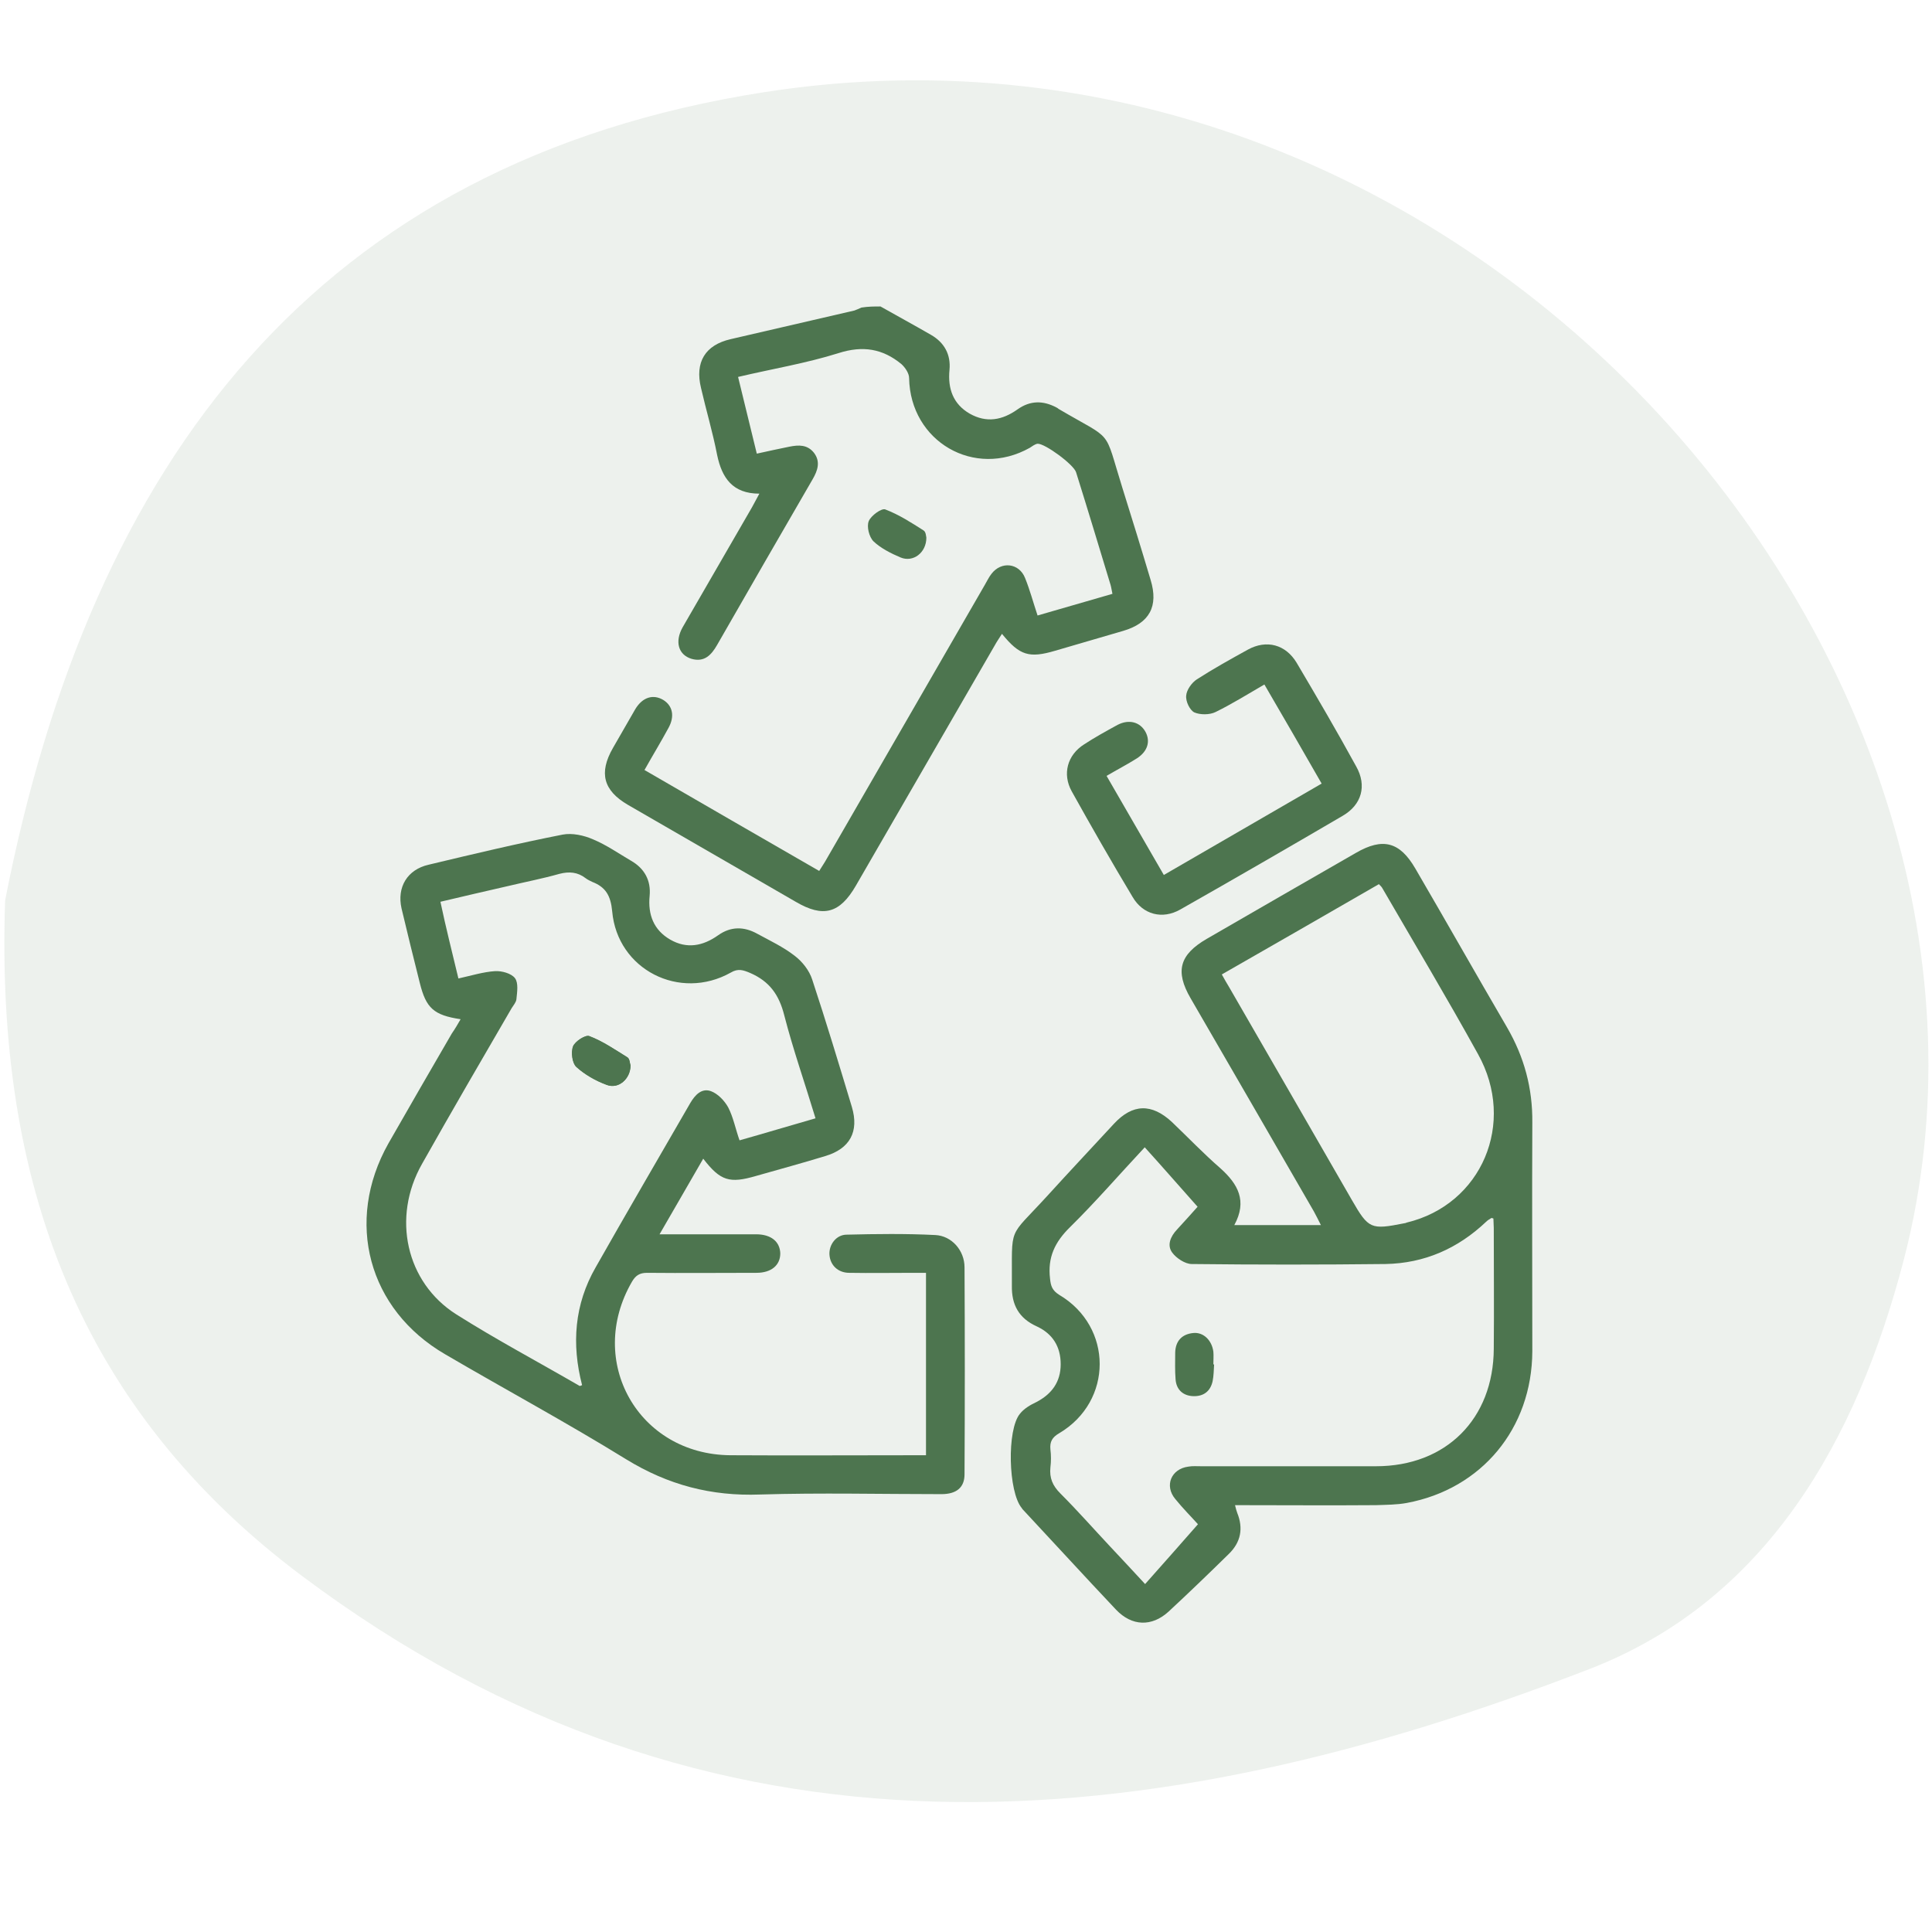
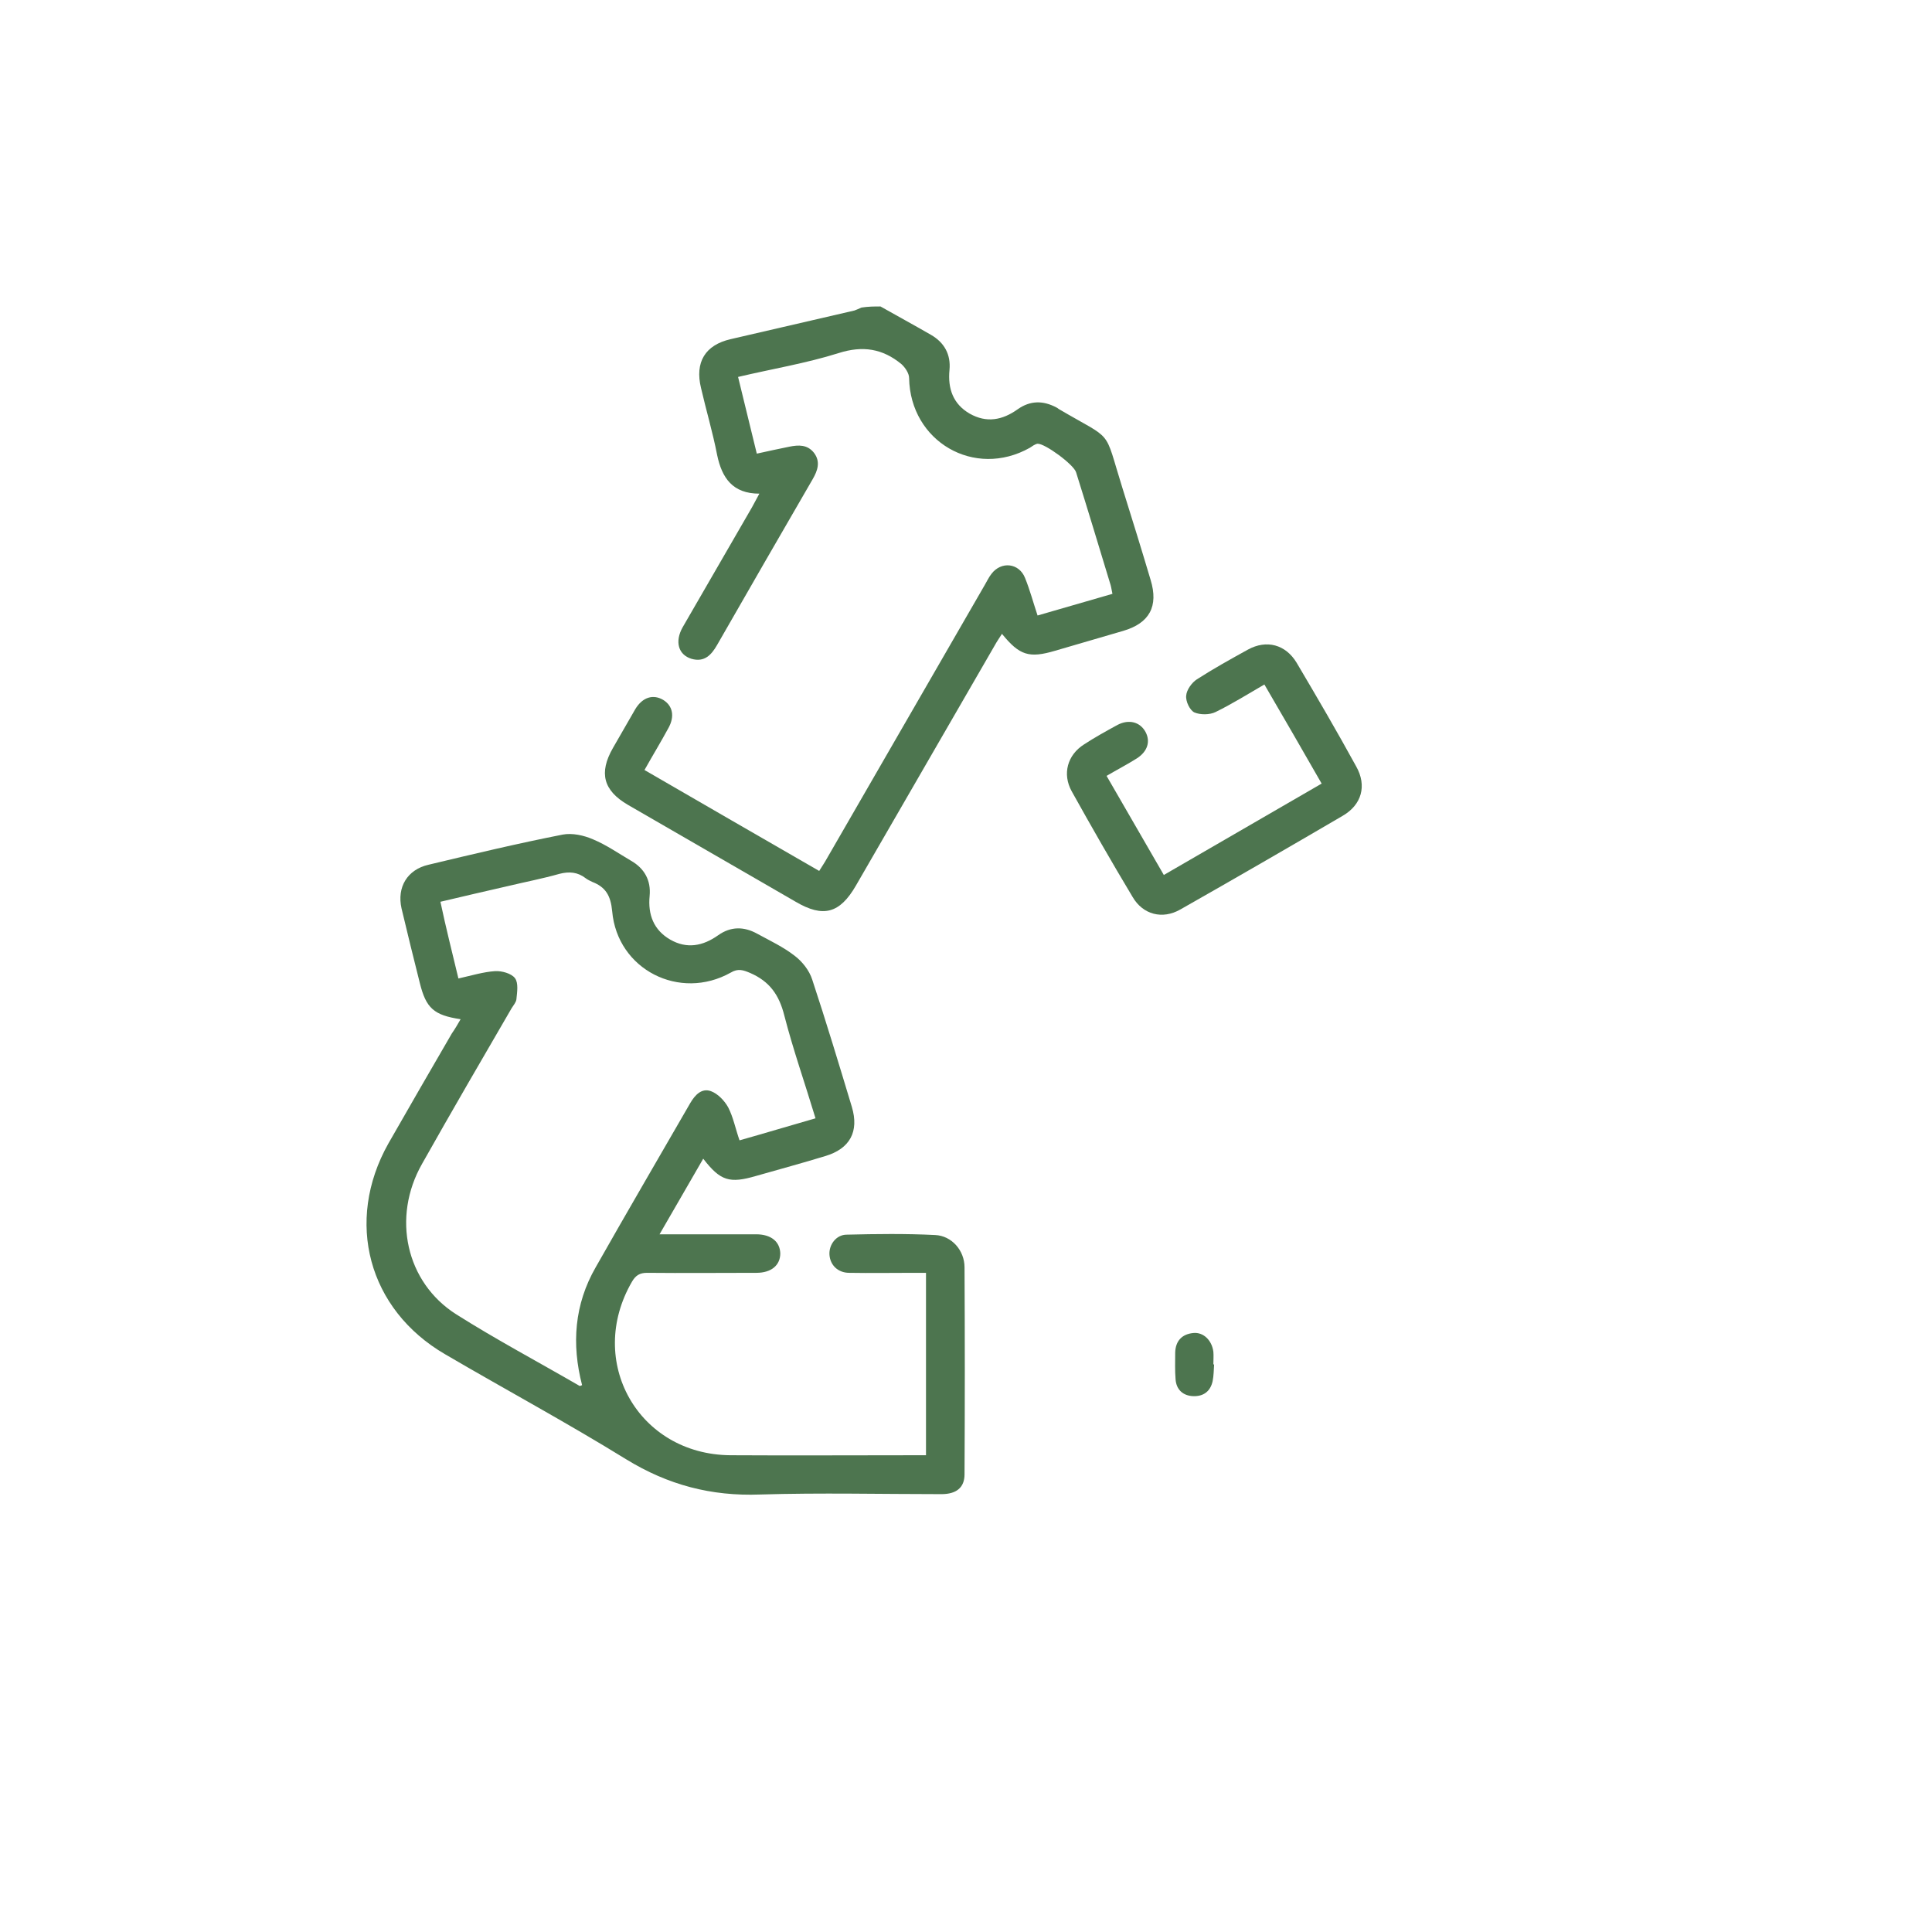
<svg xmlns="http://www.w3.org/2000/svg" version="1.1" id="Ebene_2" x="0px" y="0px" viewBox="0 0 526.4 526.3" style="enable-background:new 0 0 526.4 526.3;" xml:space="preserve" fill="#4D754F">
  <style type="text/css">
	.st0{opacity:0.1;enable-background:new    ;}
</style>
-   <path id="Path_225" class="st0" d="M1.4,245.3c23.4-119.7,85-201.2,206.9-220.2c194-30.2,352.1,158,310.4,318.2  c-12.8,49.1-37.3,92.7-85.5,111.4c-120,46.5-239.2,58.4-350.9-25.3C21.7,384-1.3,322.4,1.4,245.3z" />
  <g id="Ebene_1-2">
    <g>
      <path d="M239.9,83.5c4.6,2.6,9.2,5.1,13.7,7.7c3.7,2.1,5.5,5.4,5.1,9.6c-0.5,5.1,1,9.3,5.5,11.9c4.6,2.6,8.9,1.8,13.1-1.2    c3.4-2.4,6.9-2.4,10.5-0.5c0.2,0.1,0.4,0.2,0.6,0.4c15.3,9,12.2,4.9,17.4,21.5c2.6,8.3,5.2,16.7,7.7,25.1    c2.2,7.2-0.3,11.8-7.5,13.9c-6.1,1.8-12.3,3.6-18.5,5.4c-7.1,2.1-9.7,1.3-14.5-4.6c-0.7,1.1-1.4,2.1-2,3.2    c-12.6,21.8-25.2,43.6-37.8,65.4c-4.4,7.6-8.9,8.8-16.4,4.4c-15.2-8.8-30.5-17.6-45.7-26.4c-6.7-3.9-8-8.7-4.1-15.5    c2-3.5,4.1-7.1,6.1-10.6c2-3.3,4.9-4.1,7.6-2.5c2.6,1.6,3.2,4.5,1.4,7.7c-2,3.7-4.2,7.3-6.5,11.4c15.9,9.2,31.6,18.3,47.6,27.5    c0.8-1.3,1.5-2.3,2.1-3.4c14.3-24.8,28.7-49.7,43-74.5c0.6-1,1.1-2.1,1.8-3c2.7-3.6,7.6-3,9.2,1.1c1.3,3.2,2.2,6.6,3.4,10.2    c6.9-2,13.5-3.9,20.4-5.9c-0.2-0.9-0.3-1.7-0.5-2.4c-3.1-10.2-6.2-20.5-9.4-30.7c-0.6-2.1-8.5-7.9-10.5-7.8    c-0.7,0.1-1.5,0.7-2.1,1.1c-15.1,8.5-32.6-1.7-32.9-19c0-1.3-1.1-2.9-2.1-3.8c-5.1-4.2-10.5-5.1-17.1-3    c-8.9,2.8-18.1,4.3-27.4,6.5c1.7,7.1,3.4,13.8,5.1,20.9c3.1-0.7,6-1.3,8.9-1.9c2.5-0.5,4.9-0.6,6.7,1.7c1.8,2.4,1,4.8-0.4,7.2    c-8.7,15-17.4,30.1-26,45.1c-1.6,2.8-3.5,4.8-7,3.8c-3.6-1.1-4.6-4.7-2.4-8.6c6.3-10.9,12.6-21.8,18.9-32.7c0.6-1.1,1.2-2.2,2-3.7    c-7.3,0-10.2-4.3-11.5-10.5c-1.2-6.2-3-12.2-4.4-18.3c-1.7-7,1.1-11.7,8.1-13.3c11.2-2.6,22.5-5.2,33.7-7.8    c0.6-0.2,1.2-0.5,1.9-0.8C236.6,83.5,238.2,83.5,239.9,83.5L239.9,83.5L239.9,83.5z" />
-       <path d="M336.3,333.8h23.6c-0.7-1.4-1.3-2.6-1.9-3.7c-11.2-19.4-22.4-38.8-33.6-58.1c-4.3-7.4-3-11.9,4.4-16.2    c13.5-7.8,27-15.6,40.6-23.4c7.4-4.3,12-3,16.2,4.2c8.4,14.4,16.6,28.9,25,43.3c4.7,8.1,7,16.6,6.9,26c-0.1,20.8,0,41.5,0,62.3    c-0.1,21-13.8,37.5-34.2,41.3c-2.7,0.5-5.6,0.5-8.4,0.6c-12.7,0.1-25.4,0-38.4,0c0.2,0.9,0.4,1.5,0.6,2.1c1.7,4.2,1,8-2.3,11.2    c-5.4,5.3-10.9,10.6-16.4,15.7c-4.6,4.2-10,4-14.3-0.5c-8.6-9.1-17-18.3-25.5-27.4c-0.1-0.1-0.1-0.2-0.2-0.3    c-3.7-4.4-4.1-21.4-0.5-25.7c1.1-1.4,2.8-2.4,4.5-3.2c4.2-2.2,6.6-5.5,6.6-10.3s-2.2-8.3-6.5-10.3c-4.9-2.2-6.9-5.9-6.8-11.1    c0.1-16.7-1.2-12.6,9.5-24.3c6-6.6,12.2-13.2,18.3-19.8c5.1-5.5,10.3-5.6,15.8-0.5c4.4,4.2,8.6,8.6,13.2,12.6    C337.3,322.6,339.9,327.2,336.3,333.8L336.3,333.8L336.3,333.8z M326.4,415.3c-1.7-1.9-4.1-4.3-6.2-6.9c-3-3.6-1.1-8.2,3.6-8.8    c1.1-0.2,2.3-0.1,3.5-0.1h47.6c19.1,0,32-12.9,32.1-32c0.1-11,0-21.9,0-32.9c0-0.9-0.1-1.8-0.1-2.6c-0.4-0.1-0.5-0.2-0.6-0.1    c-0.5,0.3-1,0.6-1.4,1c-7.7,7.3-16.8,11.3-27.4,11.5c-17.6,0.2-35.2,0.2-52.8,0c-1.8,0-4.2-1.6-5.3-3.1c-1.5-2-0.5-4.4,1.3-6.3    c2.1-2.3,4.2-4.6,5.6-6.2c-4.9-5.5-9.5-10.8-14.4-16.2c-7.1,7.6-13.4,14.9-20.3,21.7c-4.2,4.1-6.2,8.3-5.5,14.1    c0.2,2,0.6,3.2,2.5,4.4c14.7,8.7,14.7,29,0,37.7c-1.9,1.1-2.6,2.3-2.4,4.4c0.2,1.6,0.2,3.3,0,4.9c-0.3,2.9,0.6,5,2.7,7.1    c4.7,4.7,9.1,9.7,13.6,14.5c3,3.2,6,6.4,9.5,10.2C316.9,426.1,321.4,421,326.4,415.3L326.4,415.3L326.4,415.3z M332.9,265.5    c0.7,1.3,1.3,2.3,1.9,3.3c11.2,19.4,22.4,38.8,33.5,58.1c4.6,8,5.2,8.2,14.3,6.4c0.2,0,0.5-0.1,0.7-0.2    c20.4-4.9,29.9-27.1,19.4-45.9c-8.4-15.2-17.3-30.1-26-45.1c-0.2-0.4-0.5-0.7-1-1.2C361.5,249.1,347.4,257.2,332.9,265.5    L332.9,265.5L332.9,265.5z" />
      <path d="M125.5,277.7c-7.3-1.1-9.4-3-11.1-9.8s-3.4-13.6-5-20.4c-1.3-5.8,1.6-10.6,7.4-11.9c12.1-2.9,24.3-5.8,36.5-8.2    c2.6-0.5,5.8,0.2,8.3,1.3c3.6,1.5,6.9,3.8,10.3,5.8c3.7,2.1,5.5,5.4,5.1,9.6c-0.5,5.1,1.1,9.3,5.6,11.9s8.9,1.8,13.1-1.2    c3.4-2.4,7-2.4,10.6-0.4c3.5,1.9,7.1,3.6,10.2,6c2.1,1.6,4,4,4.8,6.5c3.8,11.5,7.3,23.1,10.8,34.7c2,6.7-0.5,11.4-7.3,13.4    c-6.2,1.9-12.5,3.6-18.8,5.4c-7.2,2.1-9.7,1.4-14.4-4.7c-3.9,6.7-7.7,13.4-11.9,20.6H206c4.1,0,6.5,2,6.6,5.2    c0,3.2-2.4,5.3-6.5,5.3c-9.9,0-19.8,0.1-29.8,0c-2,0-3.1,0.7-4.1,2.4c-12.6,21.7,1.7,47.1,26.8,47.3c16.9,0.1,33.8,0,50.8,0h2.5    v-49.7h-3.4c-5.8,0-11.7,0.1-17.5,0c-3.1,0-5.2-2.1-5.4-4.9c-0.2-2.7,1.8-5.5,4.7-5.5c8.1-0.2,16.1-0.3,24.1,0.1    c4.5,0.2,8,4.2,8,8.8c0.1,18.8,0.1,37.6,0,56.4c0,3.6-2.2,5.4-6.3,5.4c-16.5,0-32.9-0.4-49.4,0.1c-13.3,0.5-25.1-2.6-36.5-9.6    c-16.2-10-32.9-19-49.3-28.6c-21-12.2-27.4-36.2-15.5-57.4c5.7-10,11.5-20,17.3-30C124,280.3,124.7,279.1,125.5,277.7L125.5,277.7    L125.5,277.7z M124.9,266.6c3.6-0.8,6.8-1.8,10-2c1.8-0.1,4.4,0.6,5.4,1.9s0.6,3.8,0.4,5.8c-0.1,0.8-0.8,1.6-1.3,2.4    c-8.2,14.1-16.4,28.2-24.4,42.4c-8.3,14.6-4.4,32.3,9.3,41c10.9,6.9,22.4,13,33.6,19.5c0.1,0.1,0.4-0.1,0.7-0.2    c-2.9-11.2-2.1-22,3.7-32.1c8.5-15,17.2-29.9,25.8-44.8c1.3-2.2,3.1-4.1,5.6-3.2c1.9,0.7,3.7,2.6,4.7,4.4c1.4,2.7,2,5.9,3.1,9    c7.1-2,13.7-4,20.7-6c-2.9-9.6-6.1-18.7-8.5-28c-1.4-5.6-4-9.3-9.3-11.6c-1.9-0.8-3.3-1.3-5.3-0.1c-13.9,7.8-30.9-0.8-32.3-16.7    c-0.4-4.3-1.8-6.6-5.4-8c-0.6-0.3-1.3-0.6-1.8-1c-2.2-1.7-4.5-1.9-7.2-1.2c-4.6,1.3-9.3,2.2-13.9,3.3c-6.1,1.4-12.2,2.8-18.5,4.3    C121.5,252.8,123.2,259.5,124.9,266.6L124.9,266.6L124.9,266.6z" />
      <path d="M301.5,211.4c5.2,9,10.3,17.8,15.6,27c14.3-8.3,28.5-16.5,43-24.9c-5.2-9.1-10.3-17.9-15.6-27c-4.5,2.6-8.8,5.3-13.3,7.5    c-1.6,0.8-4.2,0.8-5.8,0.1c-1.2-0.6-2.4-3-2.2-4.6c0.1-1.5,1.5-3.5,2.9-4.4c4.5-2.9,9.2-5.5,13.9-8.1c5.1-2.8,10.3-1.4,13.3,3.6    c5.5,9.3,11,18.7,16.2,28.2c3,5.3,1.5,10.5-3.7,13.5c-14.7,8.6-29.4,17.1-44.2,25.5c-4.9,2.8-10.2,1.4-13-3.4    c-5.7-9.5-11.2-19.1-16.6-28.8c-2.6-4.7-1.2-9.9,3.4-12.8c2.9-1.9,6-3.6,9.1-5.3c3.1-1.6,6.1-0.8,7.6,1.9c1.4,2.6,0.6,5.3-2.3,7.2    C307.1,208.3,304.4,209.7,301.5,211.4L301.5,211.4z" />
-       <path d="M252.4,146.5c0,4.1-3.6,6.8-7,5.4c-2.6-1.1-5.4-2.5-7.4-4.4c-1.2-1.2-1.9-4-1.3-5.5c0.6-1.5,3.5-3.6,4.5-3.2    c3.7,1.4,7.1,3.6,10.4,5.7C252.3,144.9,252.3,146.1,252.4,146.5L252.4,146.5z" />
-       <path d="M171.8,290.3c-0.2-0.5-0.2-1.8-0.8-2.2c-3.4-2.1-6.7-4.4-10.4-5.8c-1-0.4-3.9,1.4-4.4,2.8c-0.6,1.6-0.3,4.5,0.9,5.6    c2.3,2.1,5.3,3.8,8.3,4.9C168.5,296.8,171.7,294,171.8,290.3L171.8,290.3z" />
      <path d="M330.8,371.8c-0.1,1.5-0.1,3-0.4,4.5c-0.6,2.8-2.5,4.2-5.3,4.1c-2.7-0.1-4.6-1.7-4.8-4.6c-0.2-2.4-0.1-4.9-0.1-7.3    c0.1-3.2,1.9-5,4.9-5.3c2.8-0.3,5.1,2,5.5,5.1c0.1,1.1,0,2.3,0,3.5C330.7,371.7,330.7,371.7,330.8,371.8L330.8,371.8L330.8,371.8z    " />
-       <path d="M171.8,290.3c0,3.7-3.3,6.5-6.5,5.3c-3-1.1-6-2.8-8.3-4.9c-1.1-1-1.5-4-0.9-5.6c0.6-1.4,3.4-3.2,4.4-2.8    c3.7,1.4,7,3.7,10.4,5.8C171.6,288.5,171.6,289.8,171.8,290.3L171.8,290.3L171.8,290.3z" />
    </g>
  </g>
</svg>